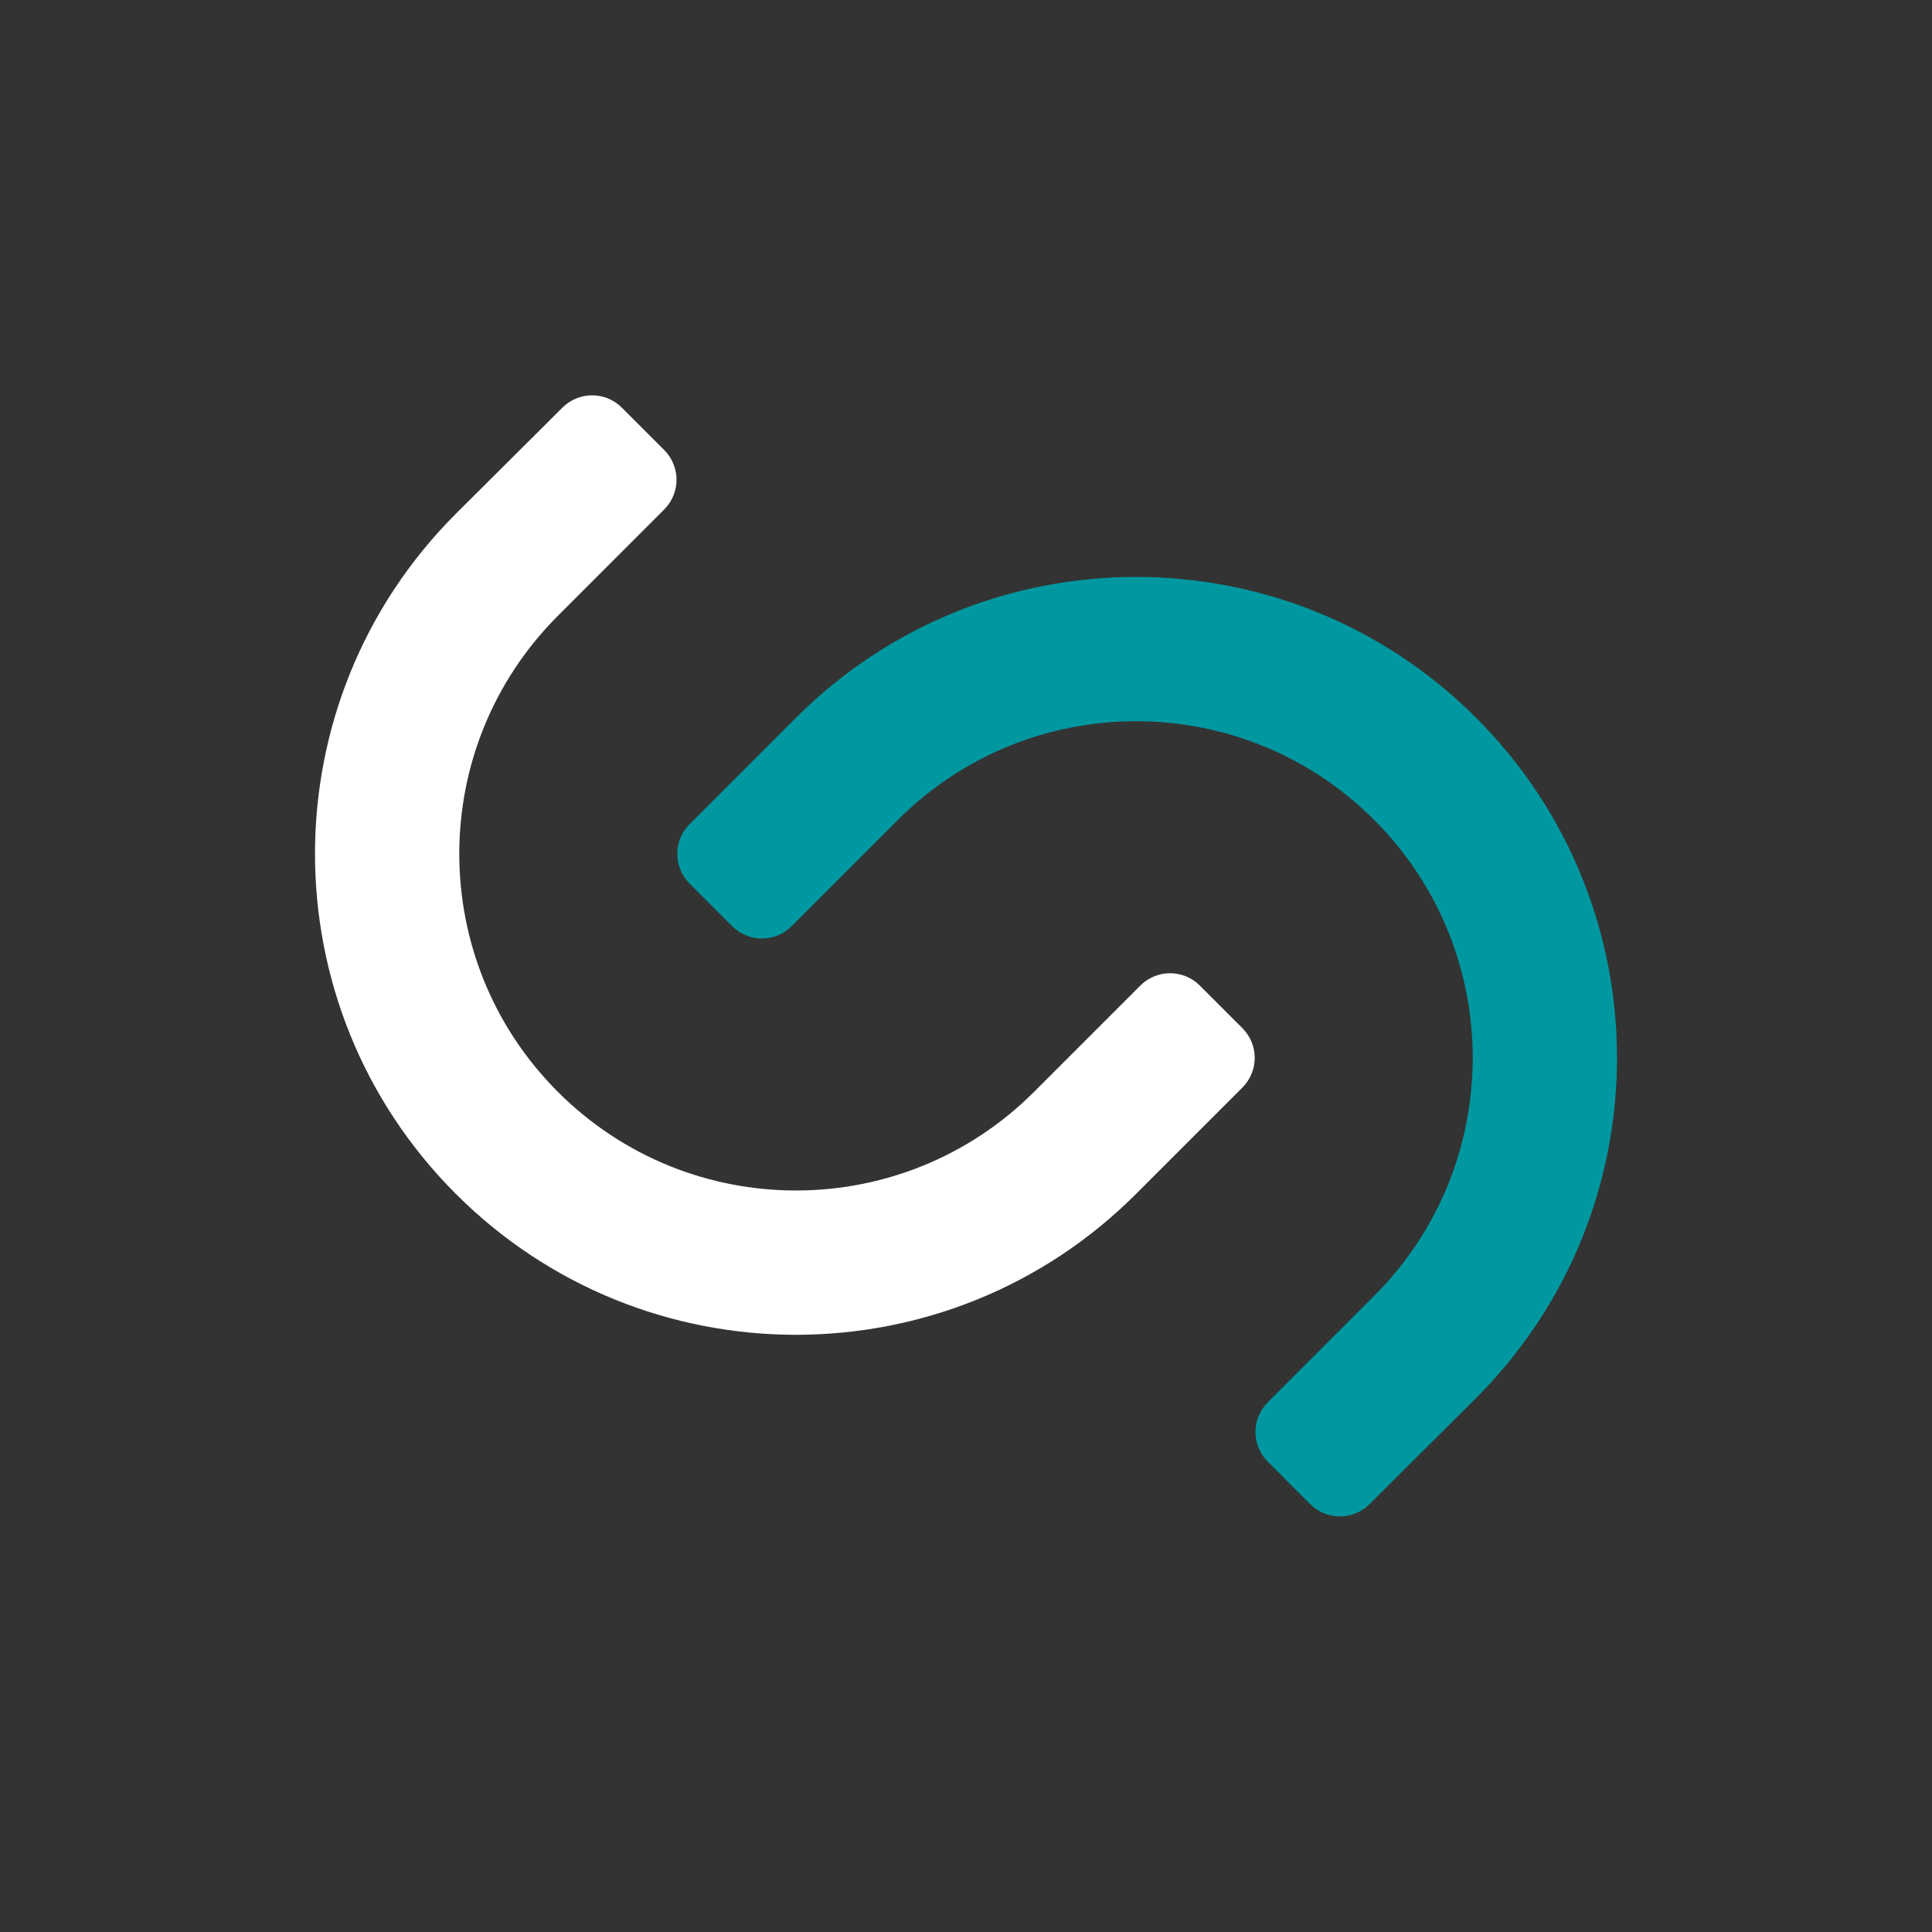
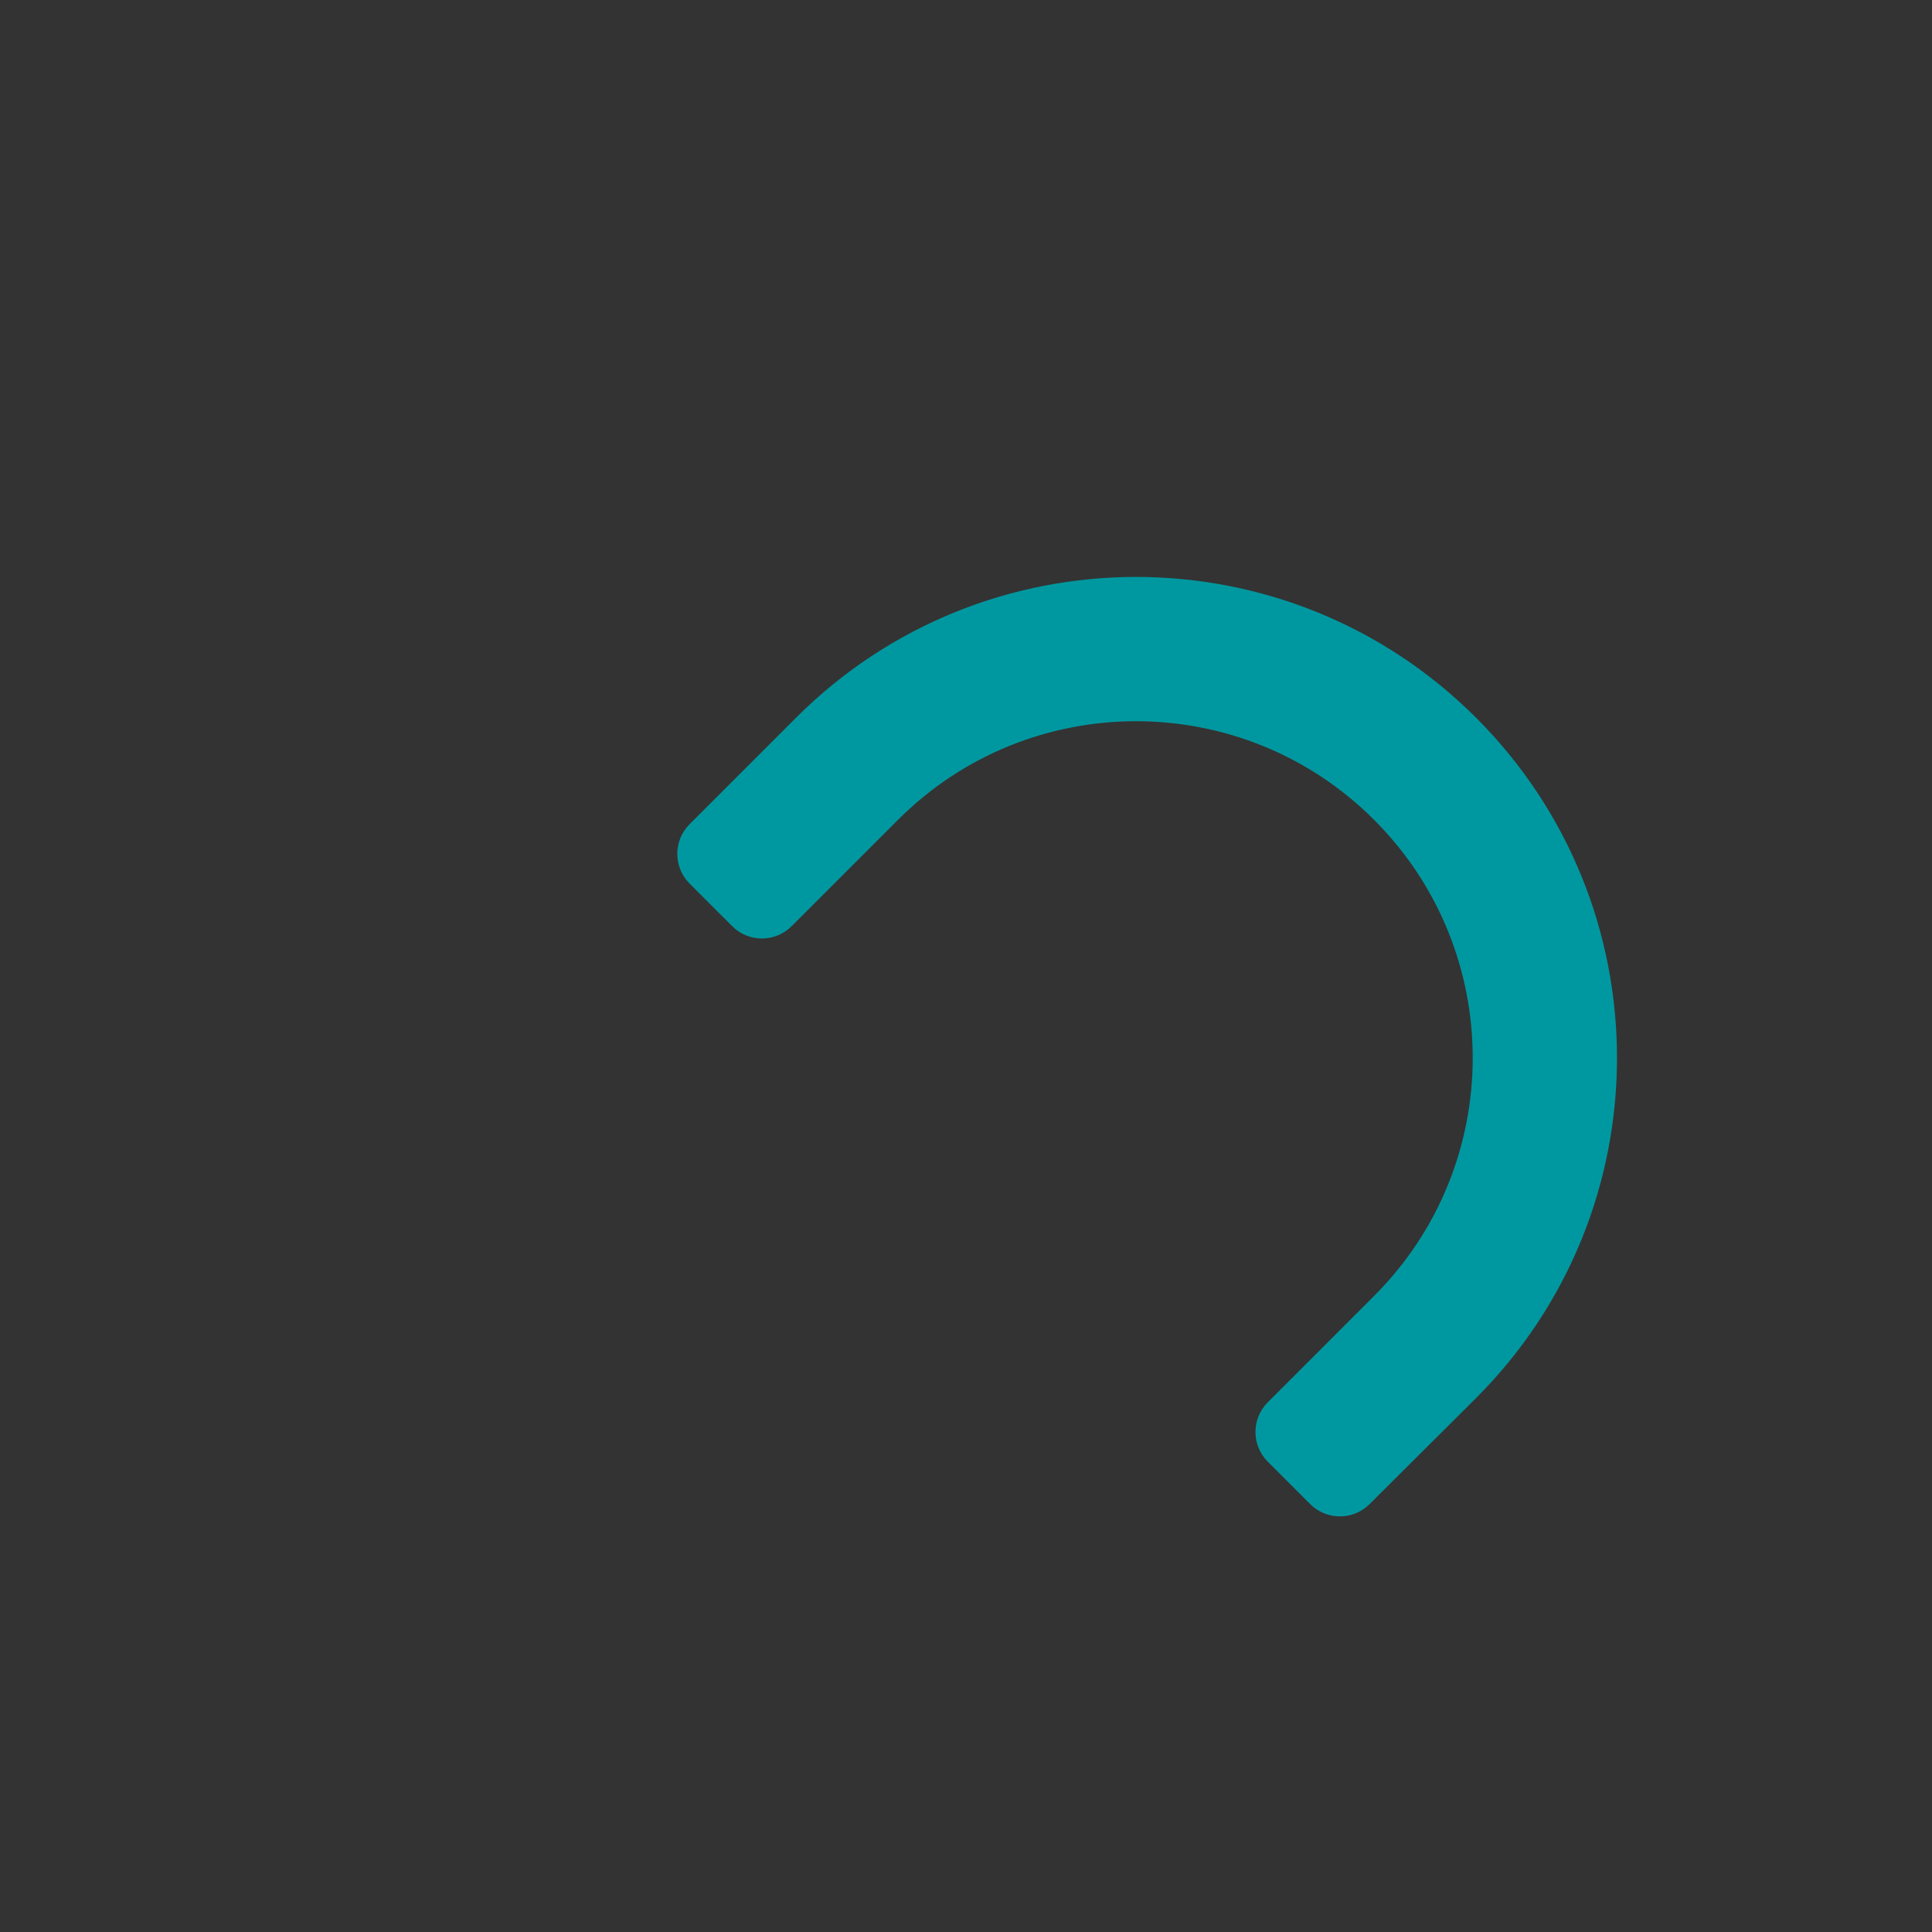
<svg xmlns="http://www.w3.org/2000/svg" width="92" height="92" viewBox="0 0 92 92" fill="none">
  <rect x="0" y="0" width="92" height="92" fill="#333333" stroke="none" />
  <path d="M70.292 66.571L65.215 71.627C64.433 72.405 63.169 72.404 62.389 71.624L60.37 69.604C59.589 68.823 59.589 67.557 60.37 66.776L65.433 61.712C71.695 55.451 71.695 45.301 65.433 39.04C59.172 32.779 49.022 32.779 42.761 39.04L37.696 44.105C36.915 44.886 35.649 44.886 34.868 44.105L32.838 42.075C32.057 41.294 32.057 40.028 32.838 39.247L37.903 34.181C46.847 25.237 61.348 25.237 70.292 34.181C79.236 43.126 79.236 57.627 70.292 66.571Z" fill="#0098A0" />
-   <path d="M21.708 24.464L26.785 19.408C27.567 18.63 28.831 18.631 29.61 19.411L31.63 21.431C32.411 22.212 32.411 23.478 31.63 24.259L26.567 29.323C20.305 35.584 20.305 45.734 26.567 51.995C32.828 58.256 42.978 58.256 49.239 51.995L54.304 46.93C55.085 46.149 56.351 46.149 57.132 46.93L59.162 48.96C59.943 49.741 59.943 51.008 59.162 51.789L54.097 56.854C45.153 65.798 30.652 65.798 21.708 56.854C12.764 47.91 12.764 33.408 21.708 24.464Z" fill="white" />
</svg>